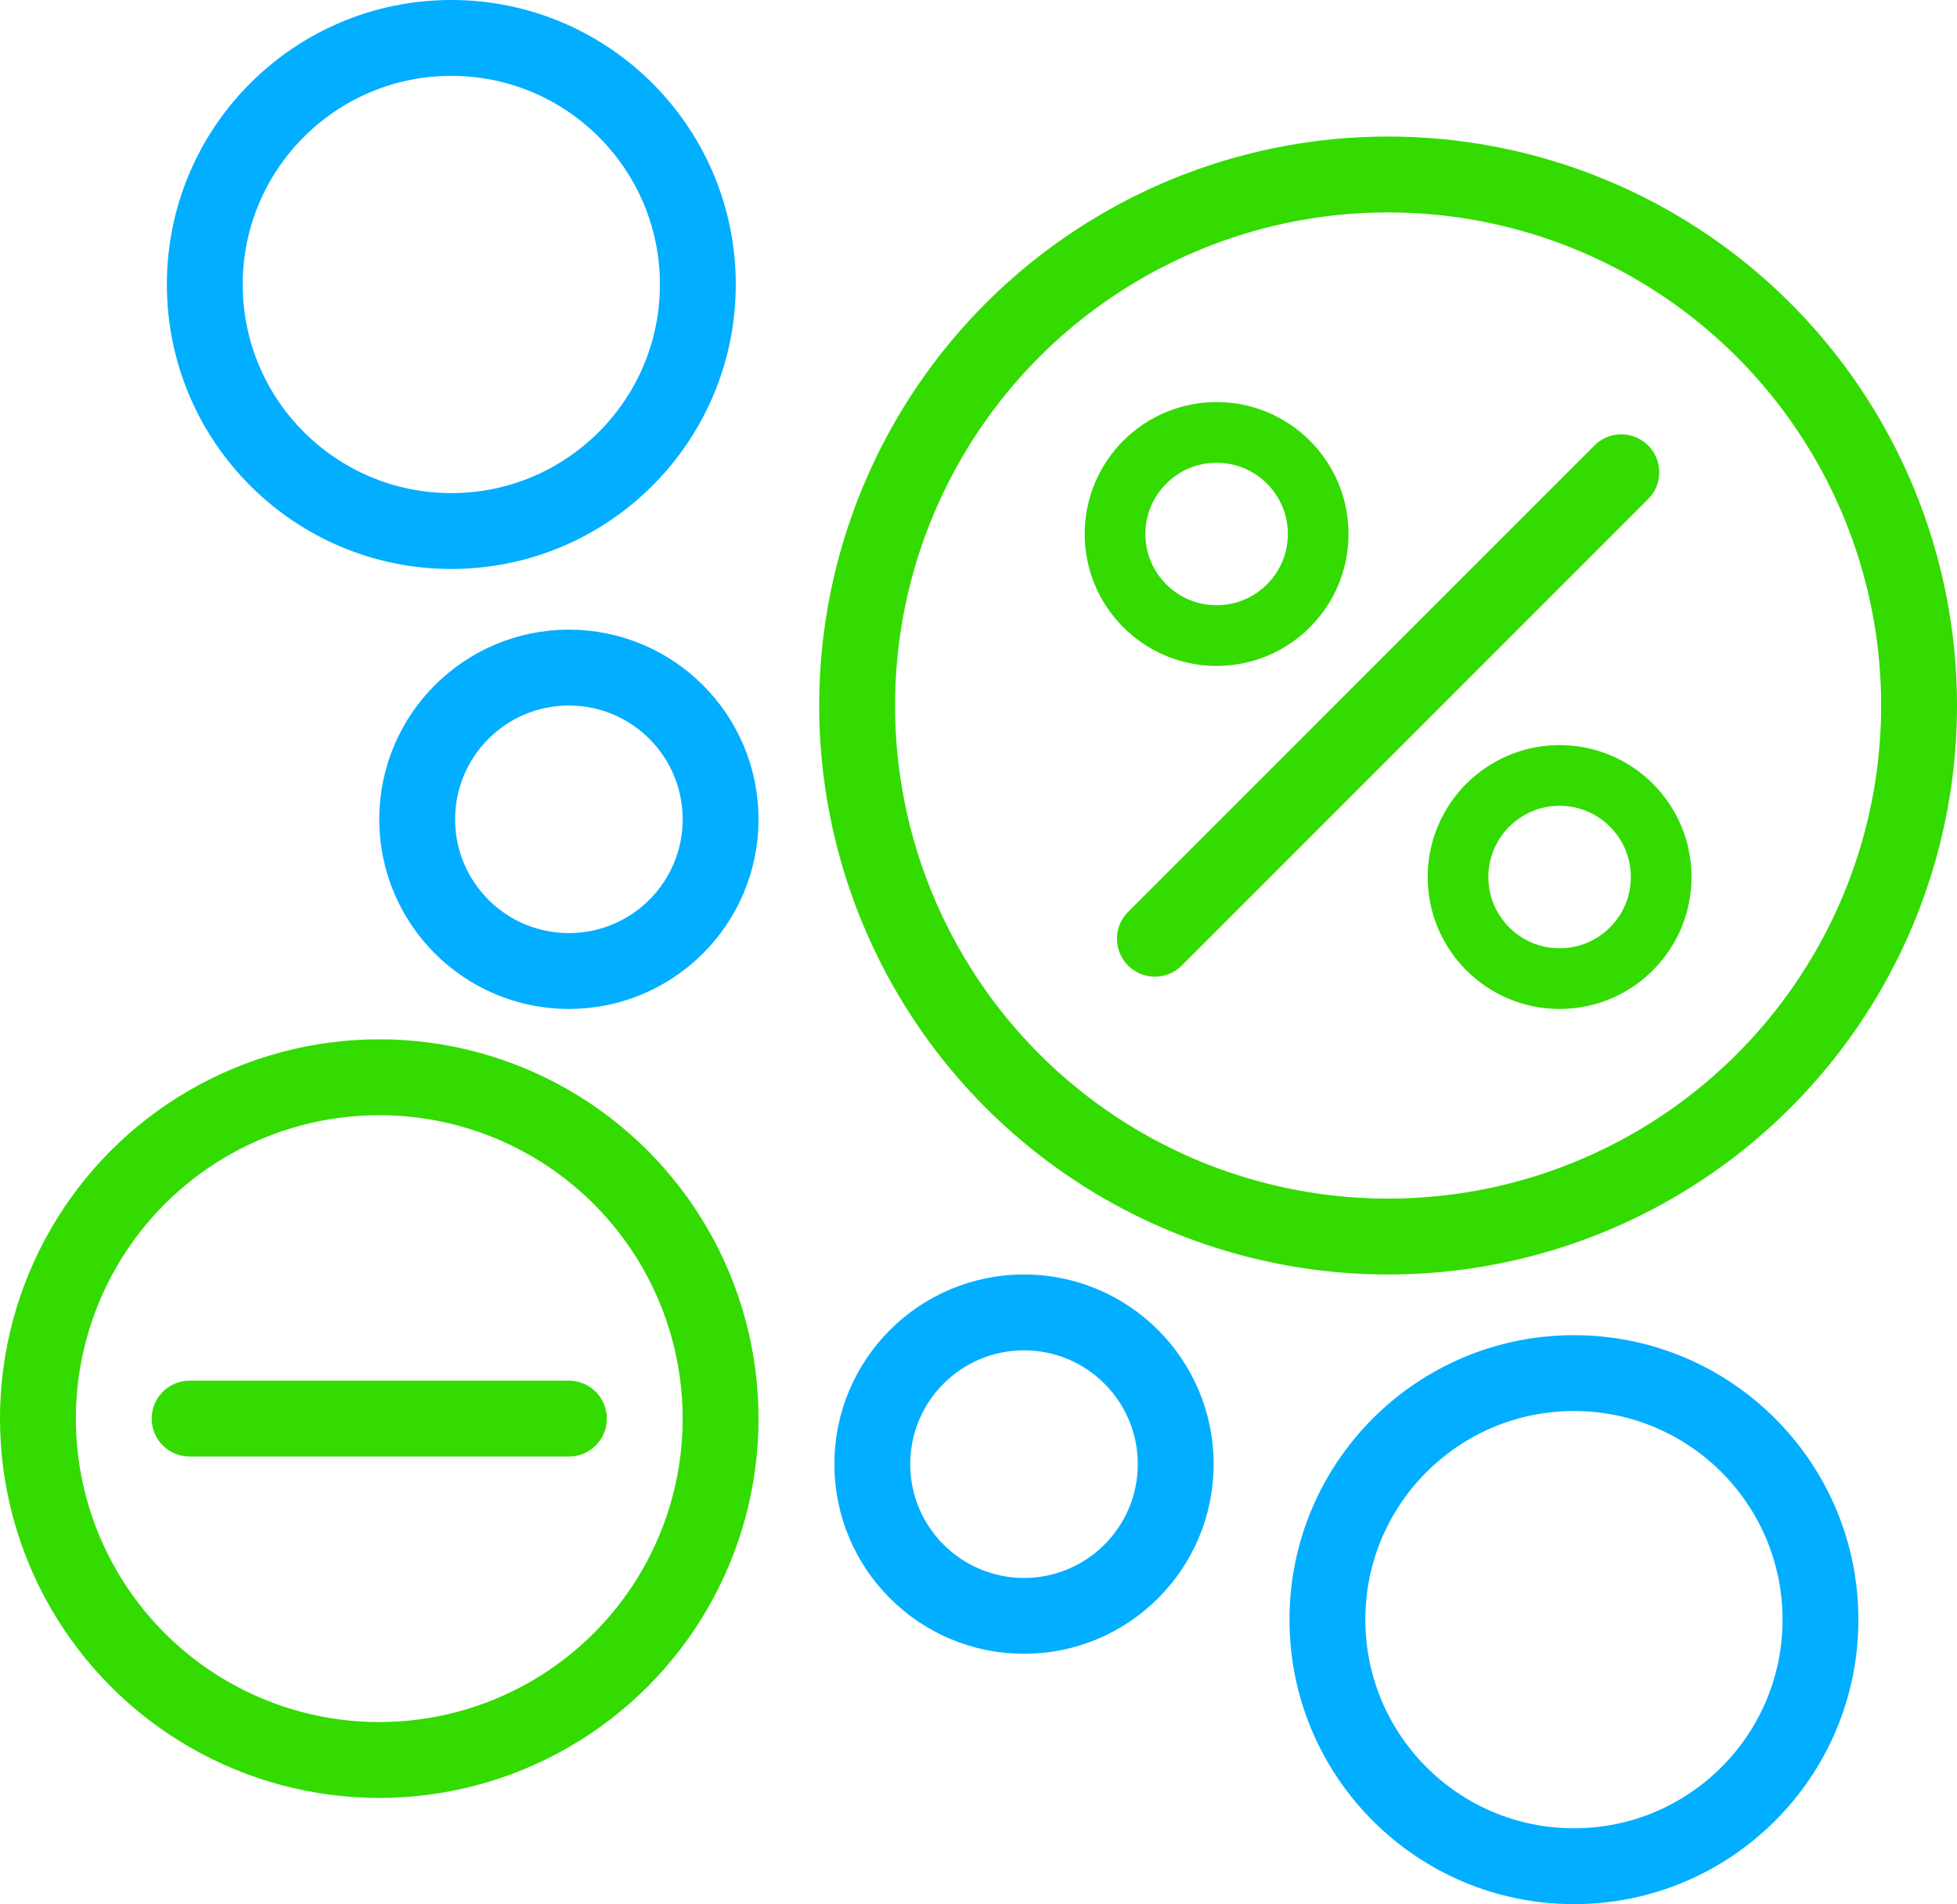
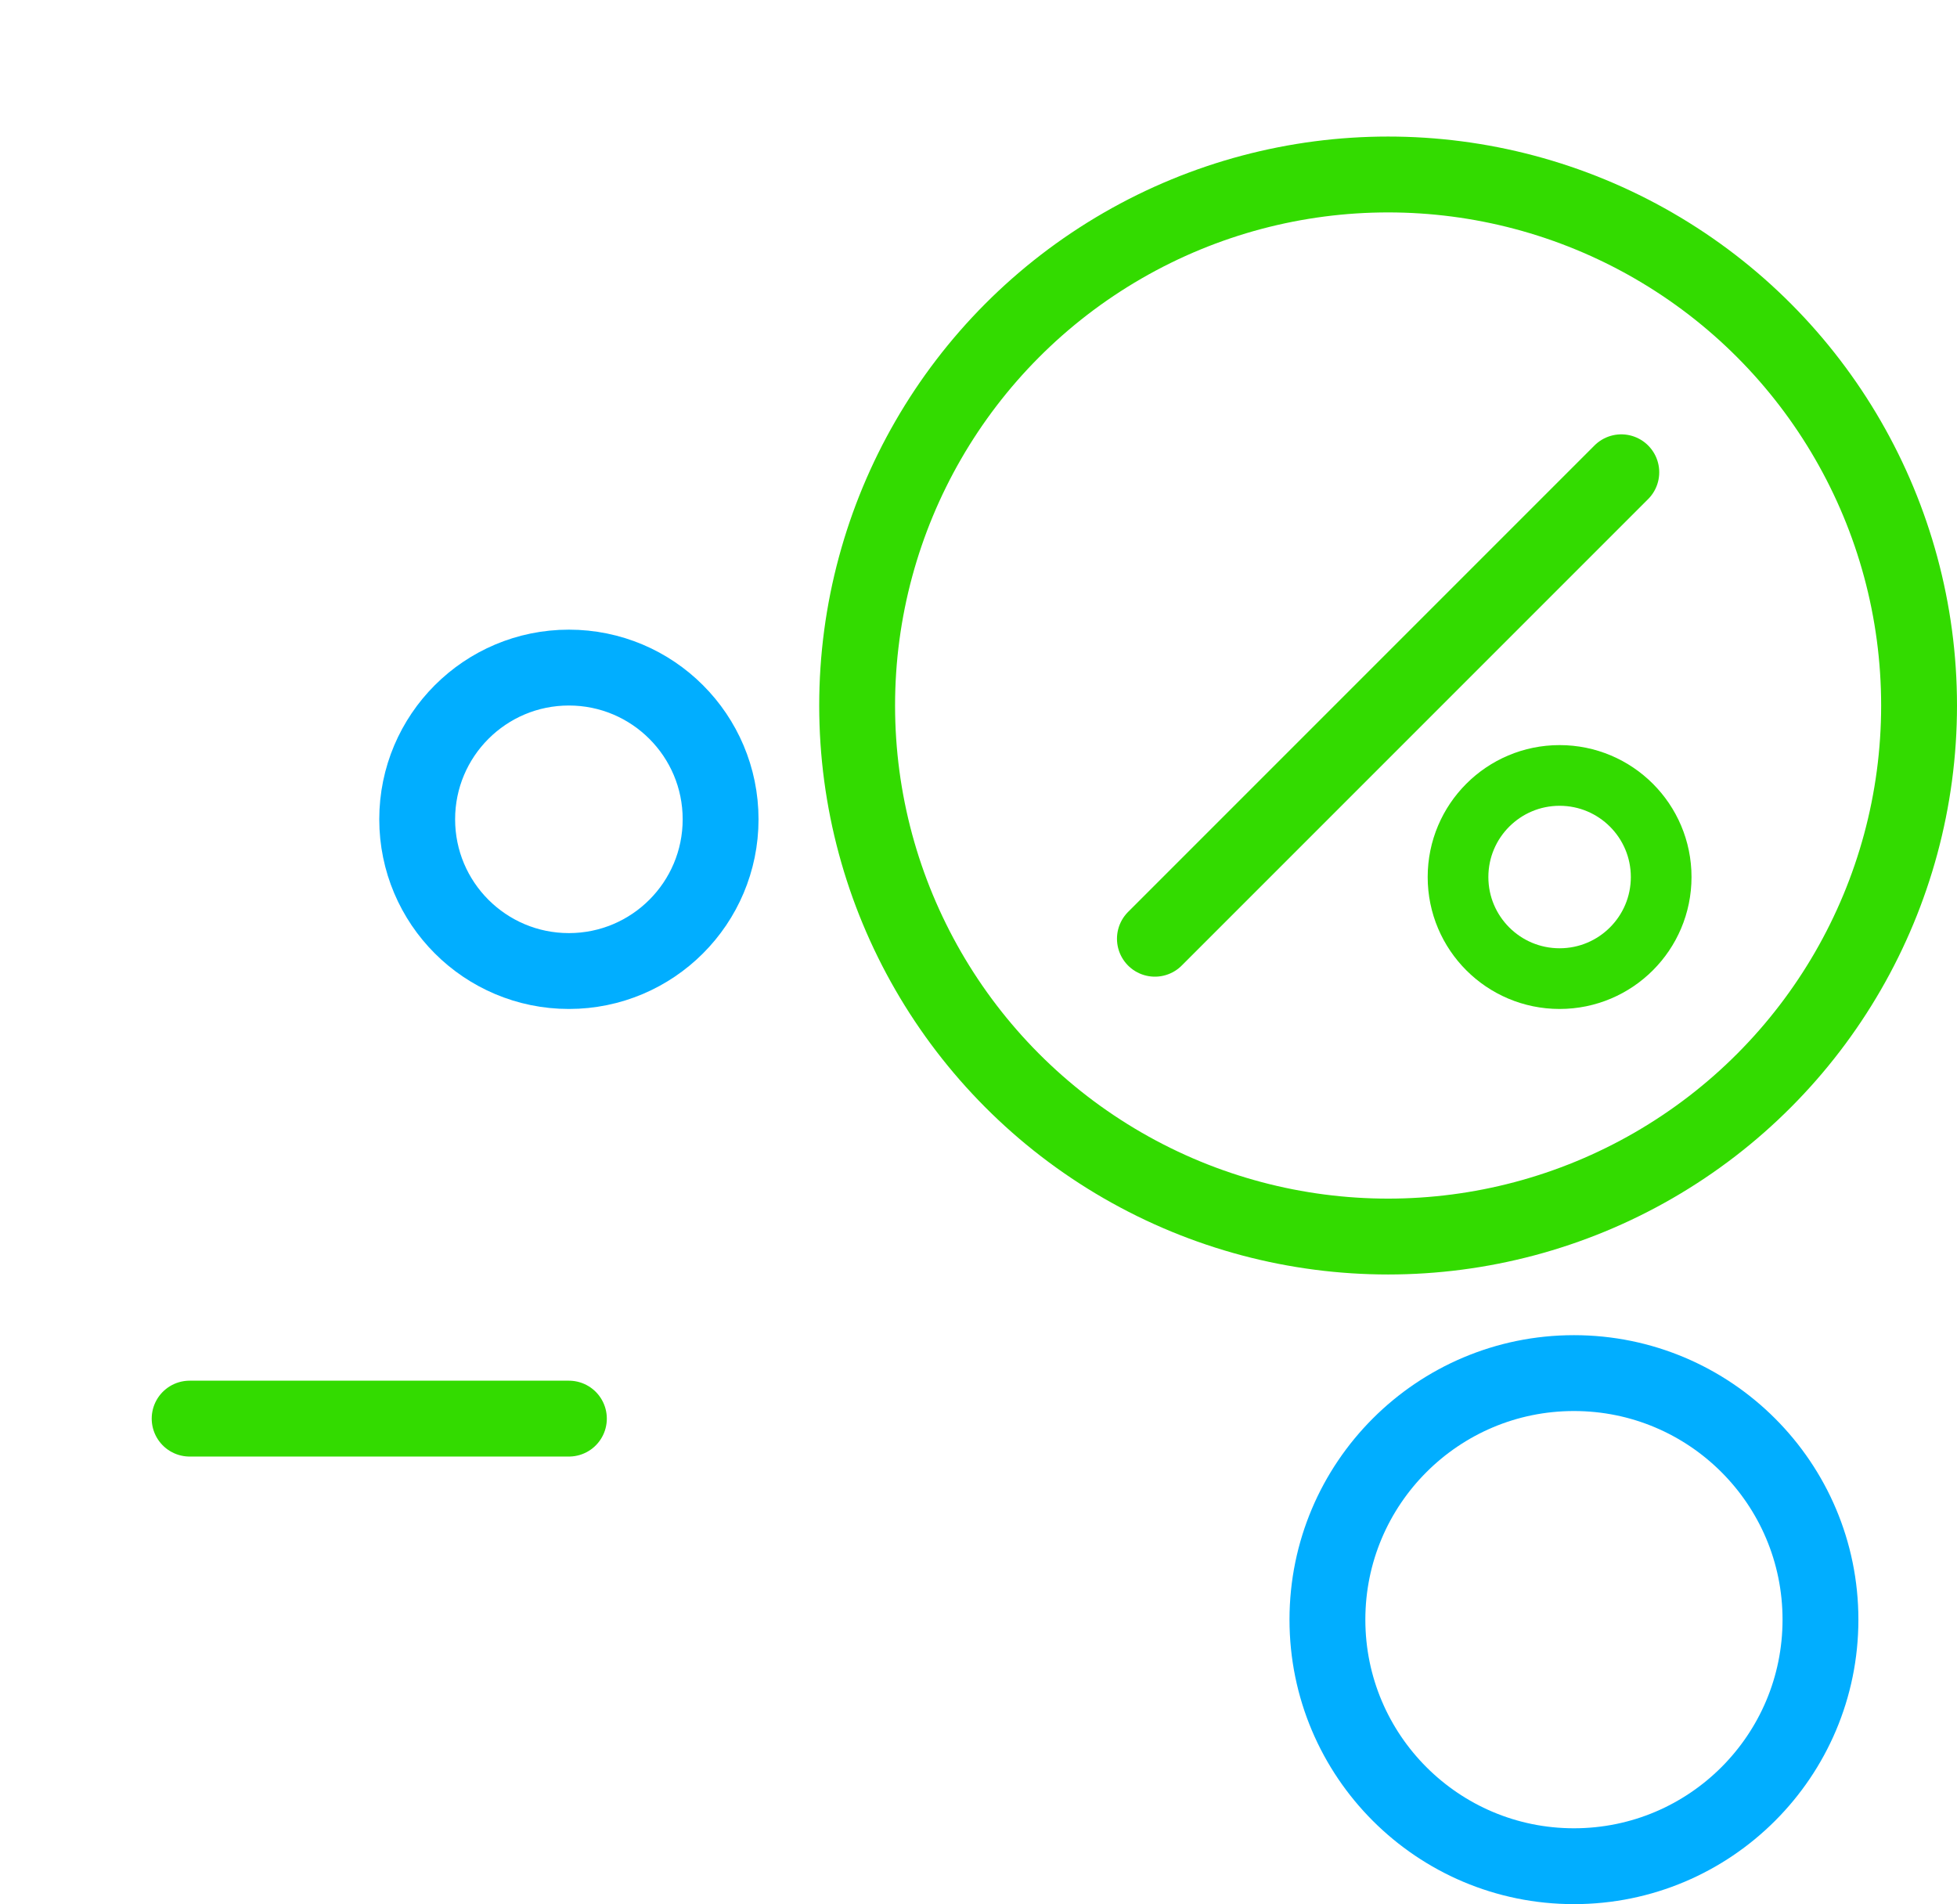
<svg xmlns="http://www.w3.org/2000/svg" width="258" height="251" viewBox="0 0 258 251" fill="none">
  <circle cx="207.5" cy="213.5" r="32.5" stroke="#01AEFF" stroke-width="10" />
-   <circle cx="59.5" cy="37.5" r="32.5" stroke="#01AEFF" stroke-width="10" />
-   <circle cx="135" cy="193" r="20" stroke="#01AEFF" stroke-width="10" />
  <circle cx="75" cy="108" r="20" stroke="#01AEFF" stroke-width="10" />
-   <circle cx="50" cy="187" r="45" stroke="#33DB00" stroke-width="10" />
  <path d="M25 187H75" stroke="#33DB00" stroke-width="10" stroke-linecap="round" />
  <circle cx="183" cy="93" r="70" stroke="#33DB00" stroke-width="10" />
-   <circle cx="160.391" cy="70.391" r="13.391" stroke="#33DB00" stroke-width="8" />
  <circle cx="205.609" cy="115.609" r="13.391" stroke="#33DB00" stroke-width="8" />
  <path d="M152.256 123.743L213.744 62.256" stroke="#33DB00" stroke-width="10" stroke-linecap="round" />
</svg>